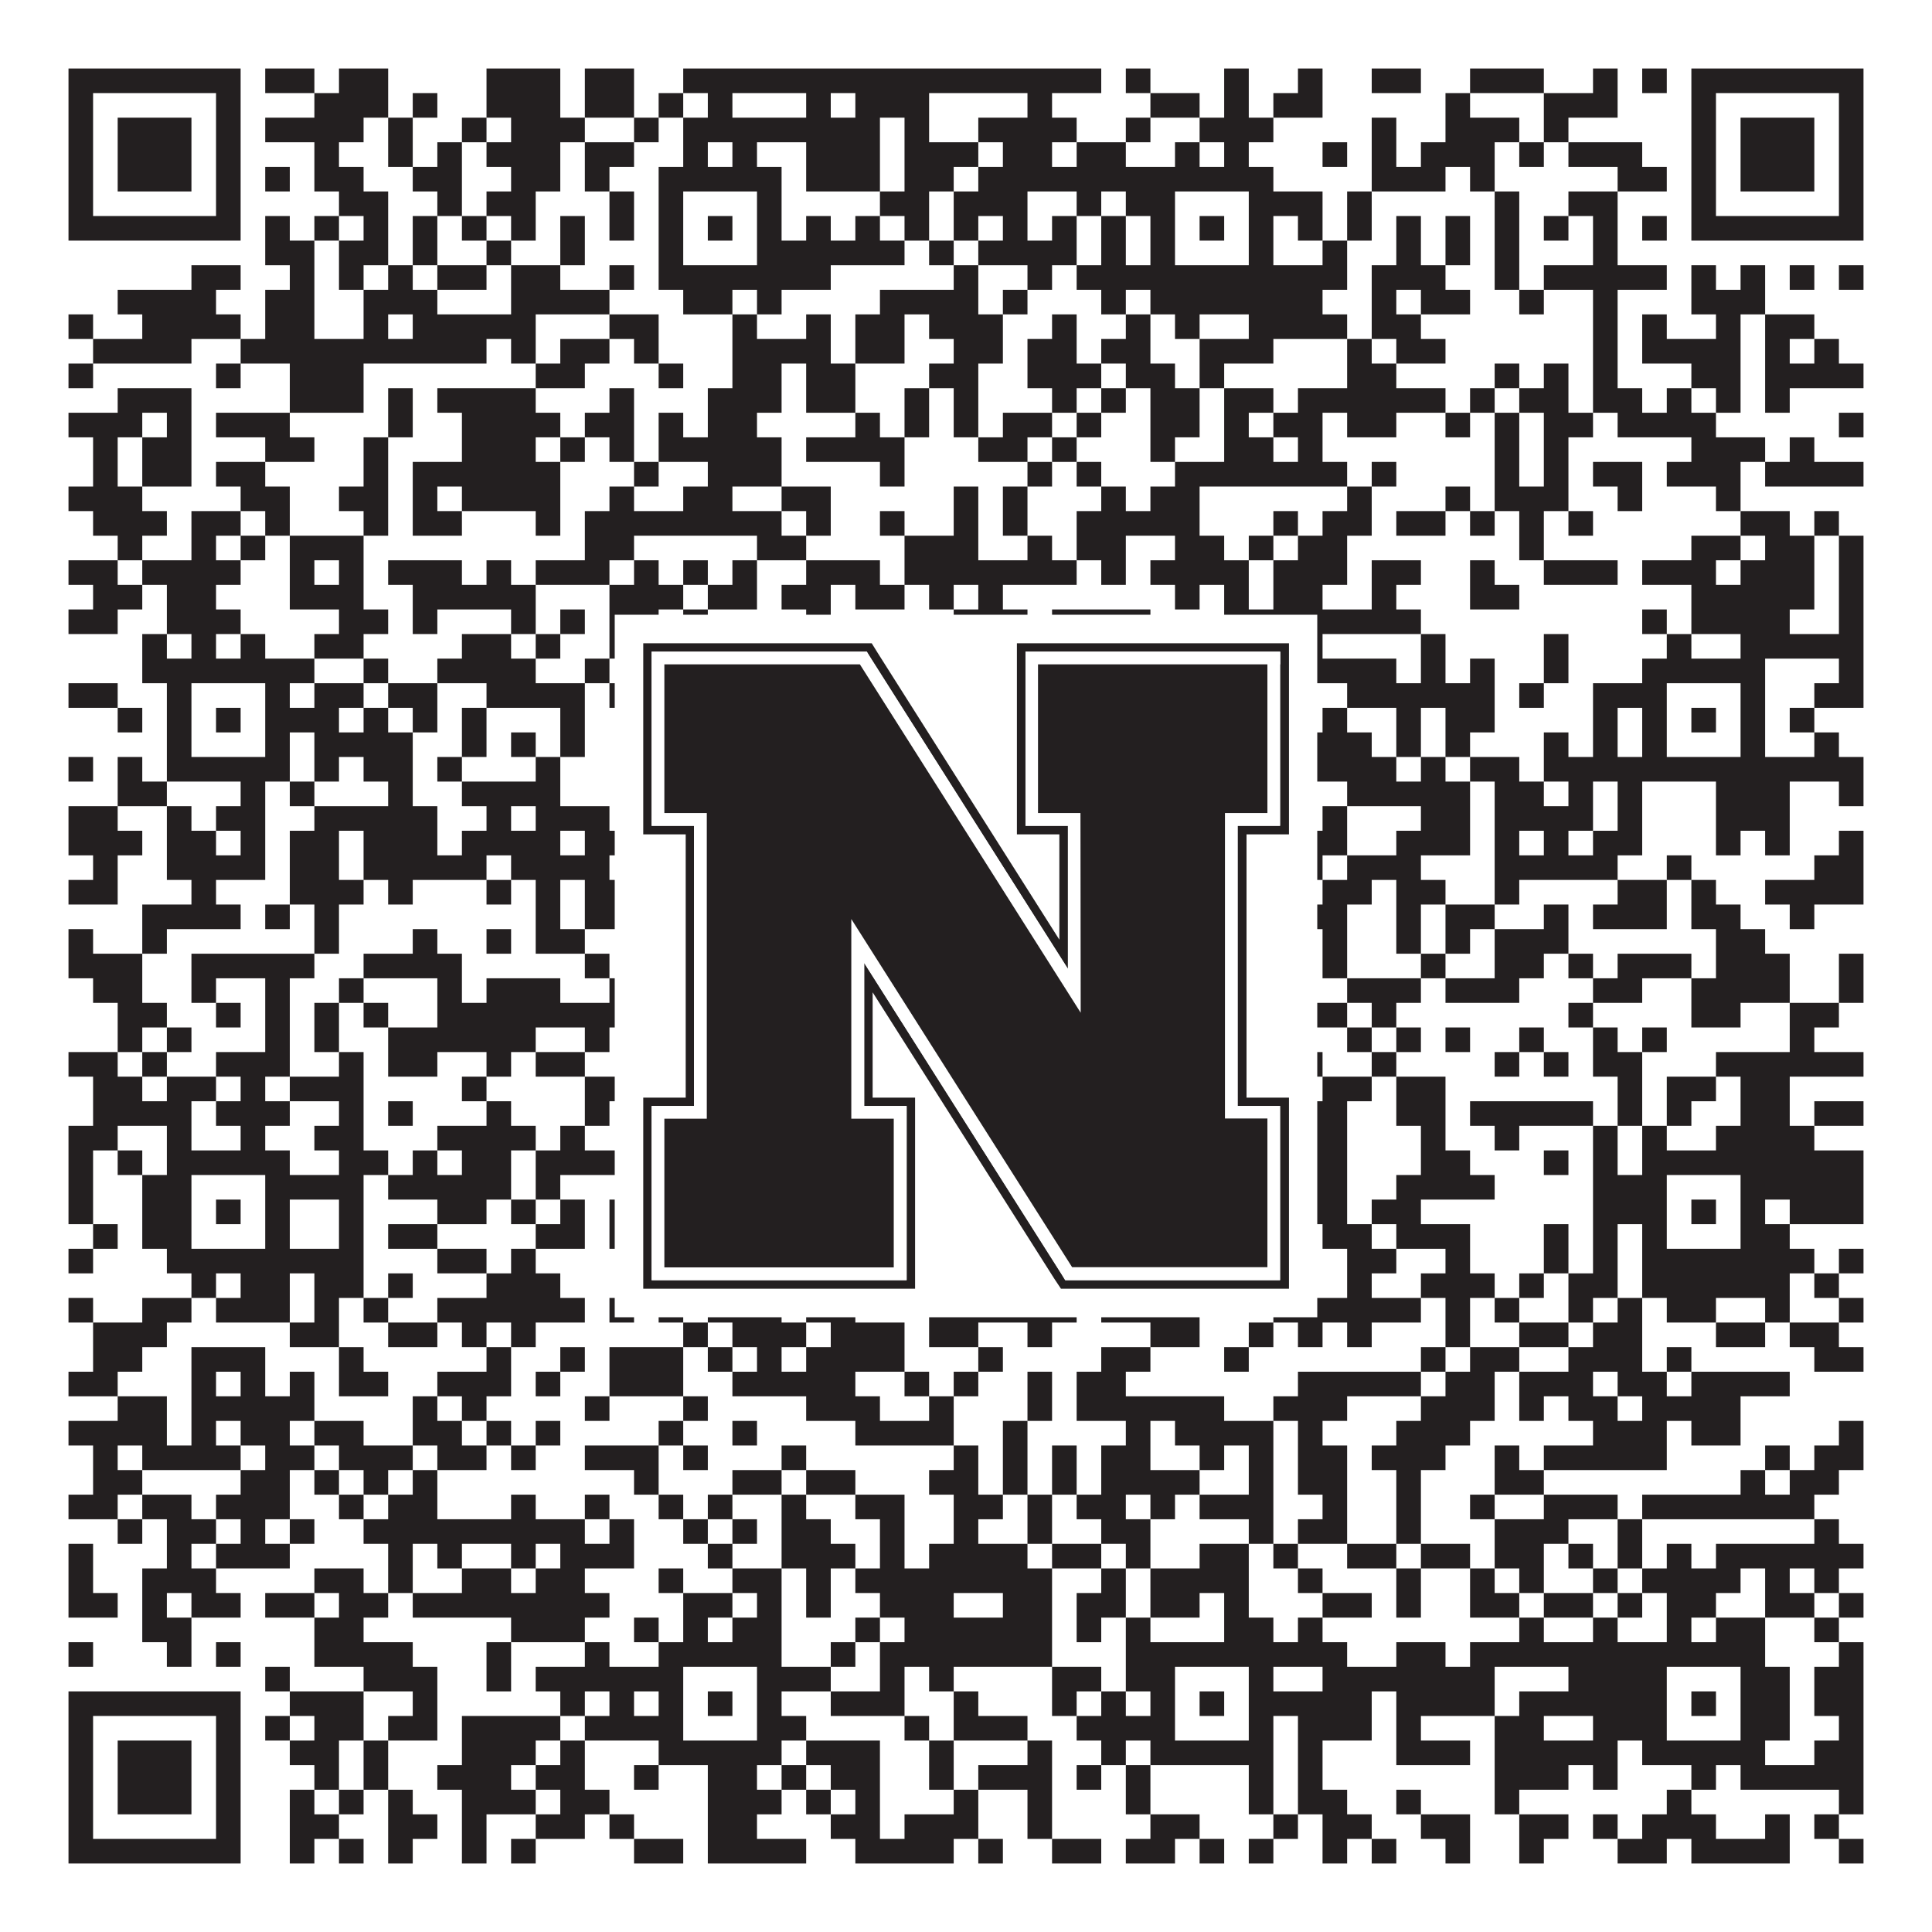
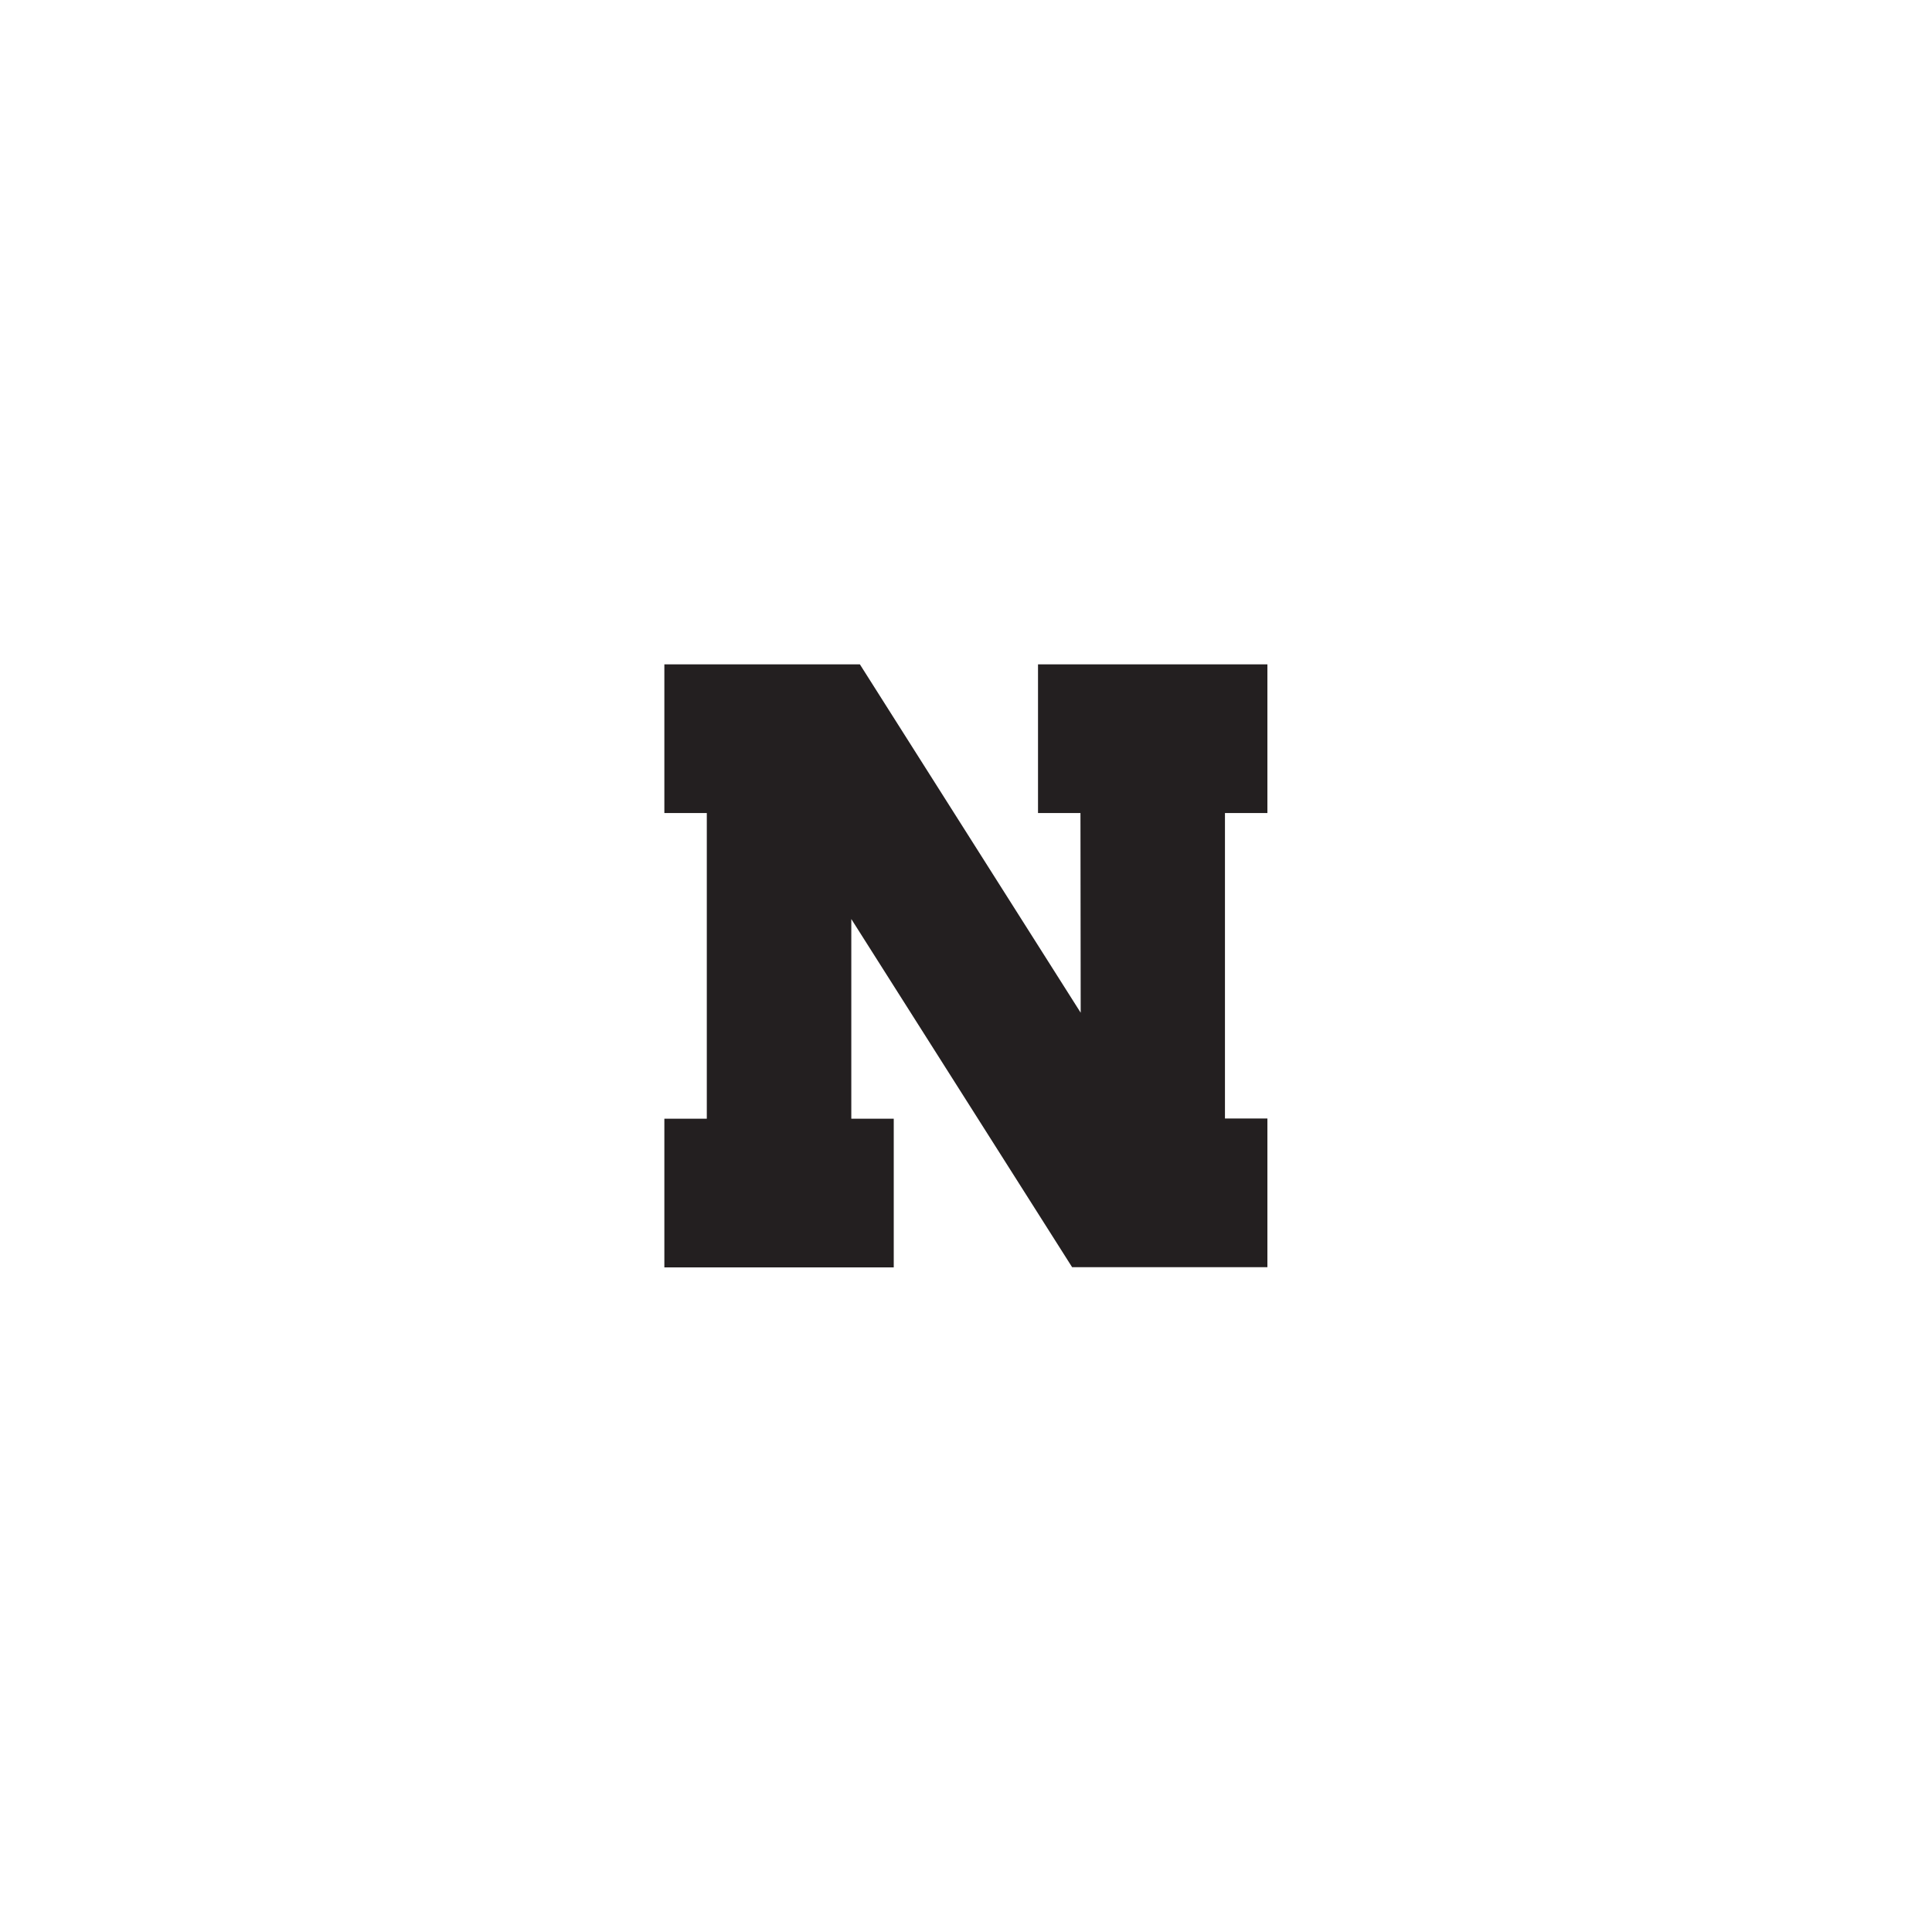
<svg xmlns="http://www.w3.org/2000/svg" version="1.1" width="1100px" height="1100px" viewBox="0 0 1100 1100">
-   <rect x="0" y="0" width="1100" height="1100" fill="#ffffff" fill-opacity="1" />
-   <path fill="#231f20" fill-opacity="1" d="M39,39L137,39L137,53L39,53ZM151,39L179,39L179,53L151,53ZM193,39L221,39L221,53L193,53ZM277,39L319,39L319,53L277,53ZM333,39L361,39L361,53L333,53ZM389,39L627,39L627,53L389,53ZM641,39L655,39L655,53L641,53ZM697,39L711,39L711,53L697,53ZM739,39L753,39L753,53L739,53ZM781,39L809,39L809,53L781,53ZM837,39L879,39L879,53L837,53ZM907,39L921,39L921,53L907,53ZM935,39L949,39L949,53L935,53ZM963,39L1061,39L1061,53L963,53ZM39,53L53,53L53,67L39,67ZM123,53L137,53L137,67L123,67ZM179,53L221,53L221,67L179,67ZM235,53L249,53L249,67L235,67ZM277,53L319,53L319,67L277,67ZM333,53L361,53L361,67L333,67ZM375,53L389,53L389,67L375,67ZM403,53L417,53L417,67L403,67ZM459,53L473,53L473,67L459,67ZM487,53L529,53L529,67L487,67ZM585,53L599,53L599,67L585,67ZM655,53L683,53L683,67L655,67ZM697,53L711,53L711,67L697,67ZM725,53L753,53L753,67L725,67ZM823,53L837,53L837,67L823,67ZM879,53L921,53L921,67L879,67ZM963,53L977,53L977,67L963,67ZM1047,53L1061,53L1061,67L1047,67ZM39,67L53,67L53,81L39,81ZM67,67L109,67L109,81L67,81ZM123,67L137,67L137,81L123,81ZM151,67L207,67L207,81L151,81ZM221,67L235,67L235,81L221,81ZM263,67L277,67L277,81L263,81ZM291,67L333,67L333,81L291,81ZM361,67L375,67L375,81L361,81ZM389,67L501,67L501,81L389,81ZM515,67L529,67L529,81L515,81ZM557,67L613,67L613,81L557,81ZM641,67L655,67L655,81L641,81ZM683,67L725,67L725,81L683,81ZM781,67L795,67L795,81L781,81ZM823,67L865,67L865,81L823,81ZM879,67L893,67L893,81L879,81ZM963,67L977,67L977,81L963,81ZM991,67L1033,67L1033,81L991,81ZM1047,67L1061,67L1061,81L1047,81ZM39,81L53,81L53,95L39,95ZM67,81L109,81L109,95L67,95ZM123,81L137,81L137,95L123,95ZM179,81L193,81L193,95L179,95ZM221,81L235,81L235,95L221,95ZM249,81L263,81L263,95L249,95ZM277,81L319,81L319,95L277,95ZM333,81L361,81L361,95L333,95ZM389,81L403,81L403,95L389,95ZM417,81L431,81L431,95L417,95ZM459,81L501,81L501,95L459,95ZM515,81L557,81L557,95L515,95ZM571,81L599,81L599,95L571,95ZM613,81L641,81L641,95L613,95ZM669,81L683,81L683,95L669,95ZM697,81L711,81L711,95L697,95ZM753,81L767,81L767,95L753,95ZM781,81L795,81L795,95L781,95ZM809,81L851,81L851,95L809,95ZM865,81L879,81L879,95L865,95ZM893,81L935,81L935,95L893,95ZM963,81L977,81L977,95L963,95ZM991,81L1033,81L1033,95L991,95ZM1047,81L1061,81L1061,95L1047,95ZM39,95L53,95L53,109L39,109ZM67,95L109,95L109,109L67,109ZM123,95L137,95L137,109L123,109ZM151,95L165,95L165,109L151,109ZM179,95L207,95L207,109L179,109ZM235,95L263,95L263,109L235,109ZM291,95L319,95L319,109L291,109ZM333,95L347,95L347,109L333,109ZM375,95L445,95L445,109L375,109ZM459,95L501,95L501,109L459,109ZM515,95L543,95L543,109L515,109ZM557,95L725,95L725,109L557,109ZM781,95L823,95L823,109L781,109ZM837,95L851,95L851,109L837,109ZM921,95L949,95L949,109L921,109ZM963,95L977,95L977,109L963,109ZM991,95L1033,95L1033,109L991,109ZM1047,95L1061,95L1061,109L1047,109ZM39,109L53,109L53,123L39,123ZM123,109L137,109L137,123L123,123ZM193,109L221,109L221,123L193,123ZM249,109L263,109L263,123L249,123ZM277,109L305,109L305,123L277,123ZM347,109L361,109L361,123L347,123ZM375,109L389,109L389,123L375,123ZM431,109L445,109L445,123L431,123ZM501,109L529,109L529,123L501,123ZM543,109L585,109L585,123L543,123ZM613,109L627,109L627,123L613,123ZM641,109L669,109L669,123L641,123ZM711,109L753,109L753,123L711,123ZM767,109L781,109L781,123L767,123ZM851,109L865,109L865,123L851,123ZM893,109L921,109L921,123L893,123ZM963,109L977,109L977,123L963,123ZM1047,109L1061,109L1061,123L1047,123ZM39,123L137,123L137,137L39,137ZM151,123L165,123L165,137L151,137ZM179,123L193,123L193,137L179,137ZM207,123L221,123L221,137L207,137ZM235,123L249,123L249,137L235,137ZM263,123L277,123L277,137L263,137ZM291,123L305,123L305,137L291,137ZM319,123L333,123L333,137L319,137ZM347,123L361,123L361,137L347,137ZM375,123L389,123L389,137L375,137ZM403,123L417,123L417,137L403,137ZM431,123L445,123L445,137L431,137ZM459,123L473,123L473,137L459,137ZM487,123L501,123L501,137L487,137ZM515,123L529,123L529,137L515,137ZM543,123L557,123L557,137L543,137ZM571,123L585,123L585,137L571,137ZM599,123L613,123L613,137L599,137ZM627,123L641,123L641,137L627,137ZM655,123L669,123L669,137L655,137ZM683,123L697,123L697,137L683,137ZM711,123L725,123L725,137L711,137ZM739,123L753,123L753,137L739,137ZM767,123L781,123L781,137L767,137ZM795,123L809,123L809,137L795,137ZM823,123L837,123L837,137L823,137ZM851,123L865,123L865,137L851,137ZM879,123L893,123L893,137L879,137ZM907,123L921,123L921,137L907,137ZM935,123L949,123L949,137L935,137ZM963,123L1061,123L1061,137L963,137ZM151,137L179,137L179,151L151,151ZM193,137L221,137L221,151L193,151ZM235,137L249,137L249,151L235,151ZM277,137L291,137L291,151L277,151ZM319,137L333,137L333,151L319,151ZM375,137L389,137L389,151L375,151ZM431,137L515,137L515,151L431,151ZM529,137L543,137L543,151L529,151ZM557,137L613,137L613,151L557,151ZM627,137L641,137L641,151L627,151ZM655,137L669,137L669,151L655,151ZM711,137L725,137L725,151L711,151ZM753,137L767,137L767,151L753,151ZM795,137L809,137L809,151L795,151ZM823,137L837,137L837,151L823,151ZM851,137L865,137L865,151L851,151ZM907,137L921,137L921,151L907,151ZM109,151L137,151L137,165L109,165ZM165,151L179,151L179,165L165,165ZM193,151L207,151L207,165L193,165ZM221,151L235,151L235,165L221,165ZM249,151L277,151L277,165L249,165ZM291,151L319,151L319,165L291,165ZM347,151L361,151L361,165L347,165ZM375,151L473,151L473,165L375,165ZM543,151L557,151L557,165L543,165ZM585,151L599,151L599,165L585,165ZM613,151L767,151L767,165L613,165ZM781,151L823,151L823,165L781,165ZM851,151L865,151L865,165L851,165ZM879,151L949,151L949,165L879,165ZM963,151L977,151L977,165L963,165ZM991,151L1005,151L1005,165L991,165ZM1019,151L1033,151L1033,165L1019,165ZM1047,151L1061,151L1061,165L1047,165ZM67,165L123,165L123,179L67,179ZM151,165L179,165L179,179L151,179ZM207,165L249,165L249,179L207,179ZM291,165L347,165L347,179L291,179ZM389,165L417,165L417,179L389,179ZM431,165L445,165L445,179L431,179ZM501,165L557,165L557,179L501,179ZM571,165L585,165L585,179L571,179ZM627,165L641,165L641,179L627,179ZM655,165L753,165L753,179L655,179ZM781,165L795,165L795,179L781,179ZM809,165L837,165L837,179L809,179ZM865,165L879,165L879,179L865,179ZM907,165L921,165L921,179L907,179ZM963,165L1005,165L1005,179L963,179ZM39,179L53,179L53,193L39,193ZM81,179L137,179L137,193L81,193ZM151,179L179,179L179,193L151,193ZM207,179L221,179L221,193L207,193ZM235,179L305,179L305,193L235,193ZM347,179L375,179L375,193L347,193ZM417,179L431,179L431,193L417,193ZM459,179L473,179L473,193L459,193ZM487,179L515,179L515,193L487,193ZM529,179L571,179L571,193L529,193ZM599,179L613,179L613,193L599,193ZM641,179L655,179L655,193L641,193ZM669,179L683,179L683,193L669,193ZM711,179L767,179L767,193L711,193ZM781,179L809,179L809,193L781,193ZM907,179L921,179L921,193L907,193ZM935,179L949,179L949,193L935,193ZM977,179L991,179L991,193L977,193ZM1005,179L1033,179L1033,193L1005,193ZM53,193L109,193L109,207L53,207ZM137,193L277,193L277,207L137,207ZM291,193L305,193L305,207L291,207ZM319,193L347,193L347,207L319,207ZM361,193L375,193L375,207L361,207ZM417,193L473,193L473,207L417,207ZM487,193L515,193L515,207L487,207ZM543,193L571,193L571,207L543,207ZM585,193L613,193L613,207L585,207ZM627,193L655,193L655,207L627,207ZM683,193L725,193L725,207L683,207ZM767,193L781,193L781,207L767,207ZM795,193L823,193L823,207L795,207ZM907,193L921,193L921,207L907,207ZM935,193L991,193L991,207L935,207ZM1005,193L1019,193L1019,207L1005,207ZM1033,193L1047,193L1047,207L1033,207ZM39,207L53,207L53,221L39,221ZM123,207L137,207L137,221L123,221ZM165,207L207,207L207,221L165,221ZM305,207L333,207L333,221L305,221ZM375,207L389,207L389,221L375,221ZM417,207L445,207L445,221L417,221ZM459,207L487,207L487,221L459,221ZM529,207L557,207L557,221L529,221ZM585,207L627,207L627,221L585,221ZM641,207L669,207L669,221L641,221ZM683,207L697,207L697,221L683,221ZM767,207L795,207L795,221L767,221ZM851,207L865,207L865,221L851,221ZM879,207L893,207L893,221L879,221ZM907,207L921,207L921,221L907,221ZM963,207L991,207L991,221L963,221ZM1005,207L1061,207L1061,221L1005,221ZM67,221L109,221L109,235L67,235ZM165,221L207,221L207,235L165,235ZM221,221L235,221L235,235L221,235ZM249,221L305,221L305,235L249,235ZM347,221L361,221L361,235L347,235ZM403,221L445,221L445,235L403,235ZM459,221L487,221L487,235L459,235ZM515,221L529,221L529,235L515,235ZM543,221L557,221L557,235L543,235ZM599,221L613,221L613,235L599,235ZM627,221L641,221L641,235L627,235ZM655,221L683,221L683,235L655,235ZM697,221L725,221L725,235L697,235ZM739,221L823,221L823,235L739,235ZM837,221L851,221L851,235L837,235ZM865,221L893,221L893,235L865,235ZM907,221L935,221L935,235L907,235ZM949,221L963,221L963,235L949,235ZM977,221L991,221L991,235L977,235ZM1005,221L1019,221L1019,235L1005,235ZM39,235L81,235L81,249L39,249ZM95,235L109,235L109,249L95,249ZM123,235L165,235L165,249L123,249ZM221,235L235,235L235,249L221,249ZM263,235L319,235L319,249L263,249ZM333,235L361,235L361,249L333,249ZM375,235L389,235L389,249L375,249ZM403,235L431,235L431,249L403,249ZM487,235L501,235L501,249L487,249ZM515,235L529,235L529,249L515,249ZM543,235L557,235L557,249L543,249ZM571,235L599,235L599,249L571,249ZM613,235L627,235L627,249L613,249ZM655,235L683,235L683,249L655,249ZM697,235L711,235L711,249L697,249ZM725,235L753,235L753,249L725,249ZM767,235L795,235L795,249L767,249ZM823,235L837,235L837,249L823,249ZM851,235L865,235L865,249L851,249ZM879,235L907,235L907,249L879,249ZM921,235L977,235L977,249L921,249ZM1047,235L1061,235L1061,249L1047,249ZM53,249L67,249L67,263L53,263ZM81,249L109,249L109,263L81,263ZM151,249L179,249L179,263L151,263ZM207,249L221,249L221,263L207,263ZM263,249L305,249L305,263L263,263ZM319,249L333,249L333,263L319,263ZM347,249L361,249L361,263L347,263ZM375,249L445,249L445,263L375,263ZM459,249L515,249L515,263L459,263ZM557,249L585,249L585,263L557,263ZM599,249L613,249L613,263L599,263ZM655,249L669,249L669,263L655,263ZM697,249L725,249L725,263L697,263ZM739,249L753,249L753,263L739,263ZM851,249L865,249L865,263L851,263ZM879,249L893,249L893,263L879,263ZM963,249L1005,249L1005,263L963,263ZM1019,249L1033,249L1033,263L1019,263ZM53,263L67,263L67,277L53,277ZM81,263L109,263L109,277L81,277ZM123,263L151,263L151,277L123,277ZM207,263L221,263L221,277L207,277ZM235,263L319,263L319,277L235,277ZM361,263L375,263L375,277L361,277ZM403,263L445,263L445,277L403,277ZM501,263L515,263L515,277L501,277ZM585,263L599,263L599,277L585,277ZM613,263L627,263L627,277L613,277ZM669,263L767,263L767,277L669,277ZM781,263L795,263L795,277L781,277ZM851,263L865,263L865,277L851,277ZM879,263L893,263L893,277L879,277ZM907,263L935,263L935,277L907,277ZM949,263L991,263L991,277L949,277ZM1005,263L1061,263L1061,277L1005,277ZM39,277L81,277L81,291L39,291ZM137,277L165,277L165,291L137,291ZM193,277L221,277L221,291L193,291ZM235,277L249,277L249,291L235,291ZM263,277L319,277L319,291L263,291ZM347,277L361,277L361,291L347,291ZM389,277L417,277L417,291L389,291ZM445,277L473,277L473,291L445,291ZM543,277L557,277L557,291L543,291ZM571,277L585,277L585,291L571,291ZM627,277L641,277L641,291L627,291ZM655,277L683,277L683,291L655,291ZM767,277L781,277L781,291L767,291ZM823,277L837,277L837,291L823,291ZM851,277L893,277L893,291L851,291ZM921,277L935,277L935,291L921,291ZM977,277L991,277L991,291L977,291ZM53,291L95,291L95,305L53,305ZM109,291L137,291L137,305L109,305ZM151,291L165,291L165,305L151,305ZM207,291L221,291L221,305L207,305ZM235,291L263,291L263,305L235,305ZM305,291L319,291L319,305L305,305ZM333,291L445,291L445,305L333,305ZM459,291L473,291L473,305L459,305ZM501,291L515,291L515,305L501,305ZM543,291L557,291L557,305L543,305ZM571,291L585,291L585,305L571,305ZM613,291L683,291L683,305L613,305ZM725,291L739,291L739,305L725,305ZM753,291L781,291L781,305L753,305ZM795,291L823,291L823,305L795,305ZM837,291L851,291L851,305L837,305ZM865,291L879,291L879,305L865,305ZM893,291L907,291L907,305L893,305ZM991,291L1019,291L1019,305L991,305ZM1033,291L1047,291L1047,305L1033,305ZM67,305L81,305L81,319L67,319ZM109,305L123,305L123,319L109,319ZM137,305L151,305L151,319L137,319ZM165,305L207,305L207,319L165,319ZM333,305L361,305L361,319L333,319ZM431,305L459,305L459,319L431,319ZM515,305L557,305L557,319L515,319ZM585,305L599,305L599,319L585,319ZM613,305L641,305L641,319L613,319ZM669,305L697,305L697,319L669,319ZM711,305L725,305L725,319L711,319ZM739,305L767,305L767,319L739,319ZM865,305L879,305L879,319L865,319ZM963,305L991,305L991,319L963,319ZM1005,305L1033,305L1033,319L1005,319ZM1047,305L1061,305L1061,319L1047,319ZM39,319L67,319L67,333L39,333ZM81,319L137,319L137,333L81,333ZM165,319L179,319L179,333L165,333ZM193,319L207,319L207,333L193,333ZM221,319L263,319L263,333L221,333ZM277,319L291,319L291,333L277,333ZM305,319L347,319L347,333L305,333ZM361,319L375,319L375,333L361,333ZM389,319L403,319L403,333L389,333ZM417,319L431,319L431,333L417,333ZM459,319L501,319L501,333L459,333ZM515,319L613,319L613,333L515,333ZM627,319L641,319L641,333L627,333ZM655,319L711,319L711,333L655,333ZM725,319L767,319L767,333L725,333ZM781,319L809,319L809,333L781,333ZM837,319L851,319L851,333L837,333ZM879,319L921,319L921,333L879,333ZM935,319L977,319L977,333L935,333ZM991,319L1033,319L1033,333L991,333ZM1047,319L1061,319L1061,333L1047,333ZM53,333L81,333L81,347L53,347ZM95,333L123,333L123,347L95,347ZM165,333L207,333L207,347L165,347ZM235,333L305,333L305,347L235,347ZM347,333L389,333L389,347L347,347ZM403,333L431,333L431,347L403,347ZM445,333L473,333L473,347L445,347ZM487,333L515,333L515,347L487,347ZM529,333L543,333L543,347L529,347ZM557,333L571,333L571,347L557,347ZM669,333L683,333L683,347L669,347ZM697,333L711,333L711,347L697,347ZM725,333L753,333L753,347L725,347ZM781,333L795,333L795,347L781,347ZM837,333L865,333L865,347L837,347ZM963,333L1033,333L1033,347L963,347ZM1047,333L1061,333L1061,347L1047,347ZM39,347L67,347L67,361L39,361ZM95,347L137,347L137,361L95,361ZM193,347L221,347L221,361L193,361ZM235,347L249,347L249,361L235,361ZM291,347L305,347L305,361L291,361ZM319,347L333,347L333,361L319,361ZM347,347L375,347L375,361L347,361ZM389,347L403,347L403,361L389,361ZM459,347L473,347L473,361L459,361ZM543,347L585,347L585,361L543,361ZM599,347L655,347L655,361L599,361ZM697,347L809,347L809,361L697,361ZM935,347L949,347L949,361L935,361ZM963,347L1019,347L1019,361L963,361ZM1047,347L1061,347L1061,361L1047,361ZM81,361L95,361L95,375L81,375ZM109,361L123,361L123,375L109,375ZM137,361L151,361L151,375L137,375ZM179,361L207,361L207,375L179,375ZM263,361L291,361L291,375L263,375ZM305,361L319,361L319,375L305,375ZM347,361L361,361L361,375L347,375ZM403,361L417,361L417,375L403,375ZM431,361L459,361L459,375L431,375ZM473,361L501,361L501,375L473,375ZM641,361L655,361L655,375L641,375ZM697,361L711,361L711,375L697,375ZM739,361L753,361L753,375L739,375ZM809,361L823,361L823,375L809,375ZM879,361L893,361L893,375L879,375ZM949,361L963,361L963,375L949,375ZM991,361L1061,361L1061,375L991,375ZM81,375L179,375L179,389L81,389ZM207,375L221,375L221,389L207,389ZM249,375L305,375L305,389L249,389ZM333,375L347,375L347,389L333,389ZM361,375L529,375L529,389L361,389ZM557,375L585,375L585,389L557,389ZM627,375L641,375L641,389L627,389ZM655,375L795,375L795,389L655,389ZM809,375L823,375L823,389L809,389ZM837,375L851,375L851,389L837,389ZM879,375L893,375L893,389L879,389ZM935,375L1005,375L1005,389L935,389ZM1047,375L1061,375L1061,389L1047,389ZM39,389L67,389L67,403L39,403ZM95,389L109,389L109,403L95,403ZM151,389L165,389L165,403L151,403ZM179,389L207,389L207,403L179,403ZM221,389L249,389L249,403L221,403ZM277,389L333,389L333,403L277,403ZM347,389L361,389L361,403L347,403ZM375,389L389,389L389,403L375,403ZM431,389L501,389L501,403L431,403ZM543,389L557,389L557,403L543,403ZM571,389L585,389L585,403L571,403ZM599,389L627,389L627,403L599,403ZM655,389L669,389L669,403L655,403ZM711,389L739,389L739,403L711,403ZM767,389L851,389L851,403L767,403ZM865,389L879,389L879,403L865,403ZM907,389L949,389L949,403L907,403ZM991,389L1005,389L1005,403L991,403ZM1033,389L1061,389L1061,403L1033,403ZM67,403L81,403L81,417L67,417ZM95,403L109,403L109,417L95,417ZM123,403L137,403L137,417L123,417ZM151,403L193,403L193,417L151,417ZM207,403L221,403L221,417L207,417ZM235,403L249,403L249,417L235,417ZM263,403L277,403L277,417L263,417ZM319,403L333,403L333,417L319,417ZM361,403L389,403L389,417L361,417ZM403,403L417,403L417,417L403,417ZM431,403L445,403L445,417L431,417ZM487,403L501,403L501,417L487,417ZM515,403L529,403L529,417L515,417ZM585,403L669,403L669,417L585,417ZM683,403L697,403L697,417L683,417ZM711,403L739,403L739,417L711,417ZM753,403L767,403L767,417L753,417ZM795,403L809,403L809,417L795,417ZM823,403L851,403L851,417L823,417ZM907,403L921,403L921,417L907,417ZM935,403L949,403L949,417L935,417ZM963,403L977,403L977,417L963,417ZM991,403L1005,403L1005,417L991,417ZM1019,403L1033,403L1033,417L1019,417ZM95,417L109,417L109,431L95,431ZM151,417L165,417L165,431L151,431ZM179,417L235,417L235,431L179,431ZM263,417L277,417L277,431L263,431ZM291,417L305,417L305,431L291,431ZM319,417L333,417L333,431L319,431ZM361,417L389,417L389,431L361,431ZM431,417L459,417L459,431L431,431ZM529,417L557,417L557,431L529,431ZM655,417L669,417L669,431L655,431ZM711,417L725,417L725,431L711,431ZM739,417L781,417L781,431L739,431ZM795,417L809,417L809,431L795,431ZM823,417L837,417L837,431L823,431ZM879,417L893,417L893,431L879,431ZM907,417L921,417L921,431L907,431ZM935,417L949,417L949,431L935,431ZM991,417L1005,417L1005,431L991,431ZM1033,417L1047,417L1047,431L1033,431ZM39,431L53,431L53,445L39,445ZM67,431L81,431L81,445L67,445ZM95,431L165,431L165,445L95,445ZM179,431L193,431L193,445L179,445ZM207,431L235,431L235,445L207,445ZM249,431L263,431L263,445L249,445ZM305,431L319,431L319,445L305,445ZM361,431L473,431L473,445L361,445ZM515,431L529,431L529,445L515,445ZM557,431L725,431L725,445L557,445ZM739,431L795,431L795,445L739,445ZM809,431L823,431L823,445L809,445ZM837,431L865,431L865,445L837,445ZM879,431L1061,431L1061,445L879,445ZM67,445L95,445L95,459L67,459ZM137,445L151,445L151,459L137,459ZM165,445L179,445L179,459L165,459ZM221,445L235,445L235,459L221,459ZM263,445L319,445L319,459L263,459ZM361,445L403,445L403,459L361,459ZM417,445L431,445L431,459L417,459ZM445,445L487,445L487,459L445,459ZM515,445L557,445L557,459L515,459ZM571,445L599,445L599,459L571,459ZM613,445L627,445L627,459L613,459ZM641,445L655,445L655,459L641,459ZM697,445L725,445L725,459L697,459ZM767,445L837,445L837,459L767,459ZM851,445L879,445L879,459L851,459ZM893,445L907,445L907,459L893,459ZM921,445L935,445L935,459L921,459ZM977,445L1019,445L1019,459L977,459ZM1047,445L1061,445L1061,459L1047,459ZM39,459L67,459L67,473L39,473ZM95,459L109,459L109,473L95,473ZM123,459L151,459L151,473L123,473ZM179,459L249,459L249,473L179,473ZM277,459L291,459L291,473L277,473ZM305,459L347,459L347,473L305,473ZM375,459L417,459L417,473L375,473ZM431,459L445,459L445,473L431,473ZM473,459L501,459L501,473L473,473ZM557,459L571,459L571,473L557,473ZM585,459L599,459L599,473L585,473ZM641,459L655,459L655,473L641,473ZM669,459L683,459L683,473L669,473ZM711,459L739,459L739,473L711,473ZM753,459L767,459L767,473L753,473ZM809,459L837,459L837,473L809,473ZM851,459L907,459L907,473L851,473ZM921,459L935,459L935,473L921,473ZM977,459L1019,459L1019,473L977,473ZM39,473L81,473L81,487L39,487ZM95,473L123,473L123,487L95,487ZM137,473L151,473L151,487L137,487ZM165,473L193,473L193,487L165,487ZM207,473L249,473L249,487L207,487ZM263,473L319,473L319,487L263,487ZM333,473L417,473L417,487L333,487ZM431,473L445,473L445,487L431,487ZM459,473L529,473L529,487L459,487ZM599,473L613,473L613,487L599,487ZM655,473L669,473L669,487L655,487ZM697,473L725,473L725,487L697,487ZM739,473L767,473L767,487L739,487ZM795,473L837,473L837,487L795,487ZM851,473L865,473L865,487L851,487ZM879,473L893,473L893,487L879,487ZM907,473L935,473L935,487L907,487ZM977,473L991,473L991,487L977,487ZM1005,473L1019,473L1019,487L1005,487ZM1047,473L1061,473L1061,487L1047,487ZM53,487L67,487L67,501L53,501ZM95,487L151,487L151,501L95,501ZM165,487L193,487L193,501L165,501ZM207,487L277,487L277,501L207,501ZM291,487L347,487L347,501L291,501ZM389,487L403,487L403,501L389,501ZM445,487L459,487L459,501L445,501ZM487,487L515,487L515,501L487,501ZM543,487L571,487L571,501L543,501ZM613,487L627,487L627,501L613,501ZM641,487L655,487L655,501L641,501ZM683,487L697,487L697,501L683,501ZM711,487L753,487L753,501L711,501ZM767,487L809,487L809,501L767,501ZM851,487L921,487L921,501L851,501ZM949,487L963,487L963,501L949,501ZM1033,487L1061,487L1061,501L1033,501ZM39,501L67,501L67,515L39,515ZM109,501L123,501L123,515L109,515ZM165,501L207,501L207,515L165,515ZM221,501L235,501L235,515L221,515ZM277,501L291,501L291,515L277,515ZM305,501L319,501L319,515L305,515ZM333,501L375,501L375,515L333,515ZM403,501L459,501L459,515L403,515ZM515,501L529,501L529,515L515,515ZM557,501L585,501L585,515L557,515ZM641,501L655,501L655,515L641,515ZM669,501L683,501L683,515L669,515ZM697,501L725,501L725,515L697,515ZM753,501L781,501L781,515L753,515ZM795,501L823,501L823,515L795,515ZM851,501L865,501L865,515L851,515ZM921,501L949,501L949,515L921,515ZM963,501L977,501L977,515L963,515ZM1005,501L1061,501L1061,515L1005,515ZM81,515L137,515L137,529L81,529ZM151,515L165,515L165,529L151,529ZM179,515L193,515L193,529L179,529ZM305,515L319,515L319,529L305,529ZM333,515L375,515L375,529L333,529ZM389,515L445,515L445,529L389,529ZM473,515L487,515L487,529L473,529ZM515,515L543,515L543,529L515,529ZM585,515L599,515L599,529L585,529ZM641,515L669,515L669,529L641,529ZM683,515L725,515L725,529L683,529ZM739,515L767,515L767,529L739,529ZM795,515L809,515L809,529L795,529ZM823,515L851,515L851,529L823,529ZM879,515L893,515L893,529L879,529ZM907,515L949,515L949,529L907,529ZM963,515L991,515L991,529L963,529ZM1019,515L1033,515L1033,529L1019,529ZM39,529L53,529L53,543L39,543ZM81,529L95,529L95,543L81,543ZM179,529L193,529L193,543L179,543ZM235,529L249,529L249,543L235,543ZM277,529L291,529L291,543L277,543ZM305,529L333,529L333,543L305,543ZM431,529L445,529L445,543L431,543ZM459,529L473,529L473,543L459,543ZM487,529L501,529L501,543L487,543ZM543,529L557,529L557,543L543,543ZM613,529L627,529L627,543L613,543ZM641,529L655,529L655,543L641,543ZM669,529L725,529L725,543L669,543ZM753,529L767,529L767,543L753,543ZM795,529L809,529L809,543L795,543ZM823,529L837,529L837,543L823,543ZM851,529L893,529L893,543L851,543ZM977,529L1005,529L1005,543L977,543ZM39,543L81,543L81,557L39,557ZM109,543L179,543L179,557L109,557ZM207,543L263,543L263,557L207,557ZM333,543L347,543L347,557L333,557ZM375,543L389,543L389,557L375,557ZM403,543L417,543L417,557L403,557ZM459,543L473,543L473,557L459,557ZM501,543L515,543L515,557L501,557ZM529,543L543,543L543,557L529,557ZM557,543L585,543L585,557L557,557ZM613,543L627,543L627,557L613,557ZM641,543L683,543L683,557L641,557ZM697,543L739,543L739,557L697,557ZM753,543L767,543L767,557L753,557ZM809,543L823,543L823,557L809,557ZM851,543L879,543L879,557L851,557ZM893,543L907,543L907,557L893,557ZM921,543L963,543L963,557L921,557ZM977,543L1019,543L1019,557L977,557ZM1047,543L1061,543L1061,557L1047,557ZM53,557L81,557L81,571L53,571ZM109,557L123,557L123,571L109,571ZM151,557L165,557L165,571L151,571ZM193,557L207,557L207,571L193,571ZM249,557L263,557L263,571L249,571ZM277,557L319,557L319,571L277,571ZM347,557L361,557L361,571L347,571ZM445,557L459,557L459,571L445,571ZM473,557L487,557L487,571L473,571ZM501,557L557,557L557,571L501,571ZM571,557L585,557L585,571L571,571ZM599,557L613,557L613,571L599,571ZM627,557L655,557L655,571L627,571ZM697,557L725,557L725,571L697,571ZM767,557L809,557L809,571L767,571ZM823,557L865,557L865,571L823,571ZM907,557L935,557L935,571L907,571ZM963,557L1019,557L1019,571L963,571ZM1047,557L1061,557L1061,571L1047,571ZM67,571L95,571L95,585L67,585ZM123,571L137,571L137,585L123,585ZM151,571L165,571L165,585L151,585ZM179,571L193,571L193,585L179,585ZM207,571L221,571L221,585L207,585ZM249,571L361,571L361,585L249,585ZM389,571L403,571L403,585L389,585ZM431,571L459,571L459,585L431,585ZM473,571L487,571L487,585L473,585ZM557,571L613,571L613,585L557,585ZM655,571L683,571L683,585L655,585ZM697,571L725,571L725,585L697,585ZM739,571L767,571L767,585L739,585ZM781,571L795,571L795,585L781,585ZM893,571L907,571L907,585L893,585ZM963,571L991,571L991,585L963,585ZM1019,571L1047,571L1047,585L1019,585ZM67,585L81,585L81,599L67,599ZM95,585L109,585L109,599L95,599ZM151,585L165,585L165,599L151,599ZM179,585L193,585L193,599L179,599ZM221,585L305,585L305,599L221,599ZM333,585L347,585L347,599L333,599ZM361,585L389,585L389,599L361,599ZM403,585L431,585L431,599L403,599ZM445,585L459,585L459,599L445,599ZM501,585L515,585L515,599L501,599ZM529,585L599,585L599,599L529,599ZM641,585L669,585L669,599L641,599ZM697,585L725,585L725,599L697,599ZM767,585L781,585L781,599L767,599ZM795,585L809,585L809,599L795,599ZM823,585L837,585L837,599L823,599ZM865,585L879,585L879,599L865,599ZM907,585L921,585L921,599L907,599ZM935,585L949,585L949,599L935,599ZM1019,585L1033,585L1033,599L1019,599ZM39,599L67,599L67,613L39,613ZM81,599L95,599L95,613L81,613ZM123,599L165,599L165,613L123,613ZM193,599L207,599L207,613L193,613ZM221,599L249,599L249,613L221,613ZM277,599L291,599L291,613L277,613ZM305,599L333,599L333,613L305,613ZM389,599L403,599L403,613L389,613ZM417,599L431,599L431,613L417,613ZM445,599L515,599L515,613L445,613ZM571,599L585,599L585,613L571,613ZM613,599L669,599L669,613L613,613ZM697,599L711,599L711,613L697,613ZM739,599L753,599L753,613L739,613ZM781,599L795,599L795,613L781,613ZM851,599L865,599L865,613L851,613ZM879,599L893,599L893,613L879,613ZM907,599L935,599L935,613L907,613ZM977,599L1061,599L1061,613L977,613ZM53,613L81,613L81,627L53,627ZM95,613L123,613L123,627L95,627ZM137,613L151,613L151,627L137,627ZM165,613L207,613L207,627L165,627ZM263,613L277,613L277,627L263,627ZM333,613L403,613L403,627L333,627ZM417,613L445,613L445,627L417,627ZM459,613L487,613L487,627L459,627ZM529,613L543,613L543,627L529,627ZM585,613L627,613L627,627L585,627ZM655,613L683,613L683,627L655,627ZM697,613L711,613L711,627L697,627ZM753,613L781,613L781,627L753,627ZM795,613L823,613L823,627L795,627ZM921,613L935,613L935,627L921,627ZM949,613L977,613L977,627L949,627ZM991,613L1019,613L1019,627L991,627ZM53,627L109,627L109,641L53,641ZM123,627L165,627L165,641L123,641ZM193,627L207,627L207,641L193,641ZM221,627L235,627L235,641L221,641ZM277,627L291,627L291,641L277,641ZM333,627L347,627L347,641L333,641ZM375,627L389,627L389,641L375,641ZM417,627L431,627L431,641L417,641ZM459,627L473,627L473,641L459,641ZM571,627L585,627L585,641L571,641ZM599,627L627,627L627,641L599,641ZM655,627L697,627L697,641L655,641ZM739,627L767,627L767,641L739,641ZM795,627L823,627L823,641L795,641ZM837,627L907,627L907,641L837,641ZM921,627L935,627L935,641L921,641ZM949,627L963,627L963,641L949,641ZM991,627L1019,627L1019,641L991,641ZM1033,627L1061,627L1061,641L1033,641ZM39,641L67,641L67,655L39,655ZM95,641L109,641L109,655L95,655ZM137,641L151,641L151,655L137,655ZM179,641L207,641L207,655L179,655ZM249,641L305,641L305,655L249,655ZM319,641L333,641L333,655L319,655ZM361,641L375,641L375,655L361,655ZM417,641L431,641L431,655L417,655ZM459,641L487,641L487,655L459,655ZM501,641L515,641L515,655L501,655ZM529,641L543,641L543,655L529,655ZM613,641L655,641L655,655L613,655ZM669,641L683,641L683,655L669,655ZM697,641L725,641L725,655L697,655ZM739,641L767,641L767,655L739,655ZM809,641L823,641L823,655L809,655ZM851,641L865,641L865,655L851,655ZM907,641L921,641L921,655L907,655ZM935,641L949,641L949,655L935,655ZM977,641L1033,641L1033,655L977,655ZM39,655L53,655L53,669L39,669ZM67,655L81,655L81,669L67,669ZM95,655L165,655L165,669L95,669ZM193,655L221,655L221,669L193,669ZM235,655L249,655L249,669L235,669ZM263,655L291,655L291,669L263,669ZM305,655L361,655L361,669L305,669ZM375,655L445,655L445,669L375,669ZM473,655L501,655L501,669L473,669ZM515,655L529,655L529,669L515,669ZM585,655L613,655L613,669L585,669ZM627,655L641,655L641,669L627,669ZM655,655L725,655L725,669L655,669ZM739,655L767,655L767,669L739,669ZM809,655L837,655L837,669L809,669ZM879,655L893,655L893,669L879,669ZM907,655L921,655L921,669L907,669ZM935,655L1061,655L1061,669L935,669ZM39,669L53,669L53,683L39,683ZM81,669L109,669L109,683L81,683ZM151,669L207,669L207,683L151,683ZM221,669L291,669L291,683L221,683ZM305,669L319,669L319,683L305,683ZM361,669L389,669L389,683L361,683ZM431,669L445,669L445,683L431,683ZM459,669L585,669L585,683L459,683ZM655,669L669,669L669,683L655,683ZM711,669L767,669L767,683L711,683ZM795,669L851,669L851,683L795,683ZM907,669L949,669L949,683L907,683ZM991,669L1061,669L1061,683L991,683ZM39,683L53,683L53,697L39,697ZM81,683L109,683L109,697L81,697ZM123,683L137,683L137,697L123,697ZM151,683L165,683L165,697L151,697ZM193,683L207,683L207,697L193,697ZM249,683L277,683L277,697L249,697ZM291,683L305,683L305,697L291,697ZM319,683L333,683L333,697L319,697ZM347,683L389,683L389,697L347,697ZM403,683L417,683L417,697L403,697ZM431,683L473,683L473,697L431,697ZM515,683L585,683L585,697L515,697ZM599,683L613,683L613,697L599,697ZM641,683L669,683L669,697L641,697ZM683,683L697,683L697,697L683,697ZM711,683L725,683L725,697L711,697ZM739,683L767,683L767,697L739,697ZM781,683L809,683L809,697L781,697ZM907,683L949,683L949,697L907,697ZM963,683L977,683L977,697L963,697ZM991,683L1005,683L1005,697L991,697ZM1019,683L1061,683L1061,697L1019,697ZM53,697L67,697L67,711L53,711ZM81,697L109,697L109,711L81,711ZM151,697L165,697L165,711L151,711ZM193,697L207,697L207,711L193,711ZM221,697L249,697L249,711L221,711ZM305,697L333,697L333,711L305,711ZM347,697L389,697L389,711L347,711ZM431,697L473,697L473,711L431,711ZM487,697L501,697L501,711L487,711ZM543,697L557,697L557,711L543,711ZM585,697L599,697L599,711L585,711ZM641,697L669,697L669,711L641,711ZM711,697L725,697L725,711L711,711ZM753,697L781,697L781,711L753,711ZM795,697L837,697L837,711L795,711ZM879,697L893,697L893,711L879,711ZM907,697L921,697L921,711L907,711ZM935,697L949,697L949,711L935,711ZM991,697L1019,697L1019,711L991,711ZM39,711L53,711L53,725L39,725ZM95,711L207,711L207,725L95,725ZM249,711L277,711L277,725L249,725ZM291,711L305,711L305,725L291,725ZM375,711L557,711L557,725L375,725ZM585,711L599,711L599,725L585,725ZM613,711L739,711L739,725L613,725ZM767,711L795,711L795,725L767,725ZM823,711L837,711L837,725L823,725ZM879,711L893,711L893,725L879,725ZM907,711L921,711L921,725L907,725ZM935,711L1033,711L1033,725L935,725ZM1047,711L1061,711L1061,725L1047,725ZM109,725L123,725L123,739L109,739ZM137,725L165,725L165,739L137,739ZM179,725L207,725L207,739L179,739ZM221,725L235,725L235,739L221,739ZM277,725L319,725L319,739L277,739ZM431,725L445,725L445,739L431,739ZM459,725L487,725L487,739L459,739ZM557,725L585,725L585,739L557,739ZM599,725L627,725L627,739L599,739ZM641,725L669,725L669,739L641,739ZM725,725L739,725L739,739L725,739ZM767,725L781,725L781,739L767,739ZM809,725L851,725L851,739L809,739ZM865,725L879,725L879,739L865,739ZM893,725L921,725L921,739L893,739ZM935,725L1019,725L1019,739L935,739ZM1033,725L1047,725L1047,739L1033,739ZM39,739L53,739L53,753L39,753ZM81,739L109,739L109,753L81,753ZM123,739L165,739L165,753L123,753ZM179,739L193,739L193,753L179,753ZM207,739L221,739L221,753L207,753ZM249,739L333,739L333,753L249,753ZM347,739L361,739L361,753L347,753ZM375,739L389,739L389,753L375,753ZM403,739L445,739L445,753L403,753ZM459,739L487,739L487,753L459,753ZM529,739L613,739L613,753L529,753ZM627,739L683,739L683,753L627,753ZM725,739L809,739L809,753L725,753ZM823,739L837,739L837,753L823,753ZM851,739L865,739L865,753L851,753ZM893,739L907,739L907,753L893,753ZM921,739L935,739L935,753L921,753ZM949,739L977,739L977,753L949,753ZM1005,739L1019,739L1019,753L1005,753ZM1047,739L1061,739L1061,753L1047,753ZM53,753L95,753L95,767L53,767ZM165,753L193,753L193,767L165,767ZM221,753L249,753L249,767L221,767ZM263,753L277,753L277,767L263,767ZM291,753L305,753L305,767L291,767ZM389,753L403,753L403,767L389,767ZM417,753L459,753L459,767L417,767ZM473,753L515,753L515,767L473,767ZM529,753L557,753L557,767L529,767ZM585,753L599,753L599,767L585,767ZM655,753L683,753L683,767L655,767ZM711,753L725,753L725,767L711,767ZM739,753L753,753L753,767L739,767ZM767,753L781,753L781,767L767,767ZM823,753L837,753L837,767L823,767ZM865,753L893,753L893,767L865,767ZM907,753L935,753L935,767L907,767ZM977,753L1005,753L1005,767L977,767ZM1019,753L1047,753L1047,767L1019,767ZM53,767L81,767L81,781L53,781ZM109,767L151,767L151,781L109,781ZM193,767L207,767L207,781L193,781ZM277,767L291,767L291,781L277,781ZM319,767L333,767L333,781L319,781ZM347,767L389,767L389,781L347,781ZM403,767L417,767L417,781L403,781ZM431,767L445,767L445,781L431,781ZM459,767L515,767L515,781L459,781ZM557,767L571,767L571,781L557,781ZM627,767L655,767L655,781L627,781ZM697,767L711,767L711,781L697,781ZM809,767L823,767L823,781L809,781ZM837,767L865,767L865,781L837,781ZM893,767L935,767L935,781L893,781ZM949,767L963,767L963,781L949,781ZM1033,767L1061,767L1061,781L1033,781ZM39,781L67,781L67,795L39,795ZM109,781L123,781L123,795L109,795ZM137,781L151,781L151,795L137,795ZM165,781L179,781L179,795L165,795ZM193,781L221,781L221,795L193,795ZM249,781L291,781L291,795L249,795ZM305,781L319,781L319,795L305,795ZM347,781L389,781L389,795L347,795ZM417,781L487,781L487,795L417,795ZM515,781L529,781L529,795L515,795ZM543,781L557,781L557,795L543,795ZM585,781L599,781L599,795L585,795ZM613,781L641,781L641,795L613,795ZM739,781L809,781L809,795L739,795ZM823,781L851,781L851,795L823,795ZM865,781L907,781L907,795L865,795ZM921,781L949,781L949,795L921,795ZM963,781L1019,781L1019,795L963,795ZM67,795L95,795L95,809L67,809ZM109,795L179,795L179,809L109,809ZM235,795L249,795L249,809L235,809ZM263,795L277,795L277,809L263,809ZM333,795L347,795L347,809L333,809ZM389,795L403,795L403,809L389,809ZM459,795L501,795L501,809L459,809ZM529,795L543,795L543,809L529,809ZM585,795L599,795L599,809L585,809ZM613,795L697,795L697,809L613,809ZM725,795L767,795L767,809L725,809ZM809,795L851,795L851,809L809,809ZM865,795L879,795L879,809L865,809ZM893,795L921,795L921,809L893,809ZM935,795L991,795L991,809L935,809ZM39,809L95,809L95,823L39,823ZM109,809L123,809L123,823L109,823ZM137,809L165,809L165,823L137,823ZM179,809L207,809L207,823L179,823ZM235,809L263,809L263,823L235,823ZM277,809L291,809L291,823L277,823ZM305,809L319,809L319,823L305,823ZM375,809L389,809L389,823L375,823ZM417,809L431,809L431,823L417,823ZM487,809L543,809L543,823L487,823ZM571,809L585,809L585,823L571,823ZM641,809L655,809L655,823L641,823ZM669,809L725,809L725,823L669,823ZM739,809L753,809L753,823L739,823ZM795,809L837,809L837,823L795,823ZM907,809L949,809L949,823L907,823ZM963,809L991,809L991,823L963,823ZM1047,809L1061,809L1061,823L1047,823ZM53,823L67,823L67,837L53,837ZM81,823L137,823L137,837L81,837ZM151,823L179,823L179,837L151,837ZM193,823L235,823L235,837L193,837ZM249,823L277,823L277,837L249,837ZM291,823L305,823L305,837L291,837ZM333,823L375,823L375,837L333,837ZM389,823L403,823L403,837L389,837ZM445,823L459,823L459,837L445,837ZM543,823L557,823L557,837L543,837ZM571,823L585,823L585,837L571,837ZM599,823L613,823L613,837L599,837ZM627,823L655,823L655,837L627,837ZM683,823L697,823L697,837L683,837ZM711,823L725,823L725,837L711,837ZM739,823L767,823L767,837L739,837ZM781,823L823,823L823,837L781,837ZM851,823L865,823L865,837L851,837ZM879,823L949,823L949,837L879,837ZM1005,823L1019,823L1019,837L1005,837ZM1033,823L1061,823L1061,837L1033,837ZM53,837L81,837L81,851L53,851ZM137,837L165,837L165,851L137,851ZM179,837L193,837L193,851L179,851ZM207,837L221,837L221,851L207,851ZM235,837L249,837L249,851L235,851ZM361,837L375,837L375,851L361,851ZM417,837L445,837L445,851L417,851ZM459,837L487,837L487,851L459,851ZM529,837L557,837L557,851L529,851ZM571,837L585,837L585,851L571,851ZM599,837L613,837L613,851L599,851ZM627,837L683,837L683,851L627,851ZM711,837L725,837L725,851L711,851ZM739,837L767,837L767,851L739,851ZM795,837L809,837L809,851L795,851ZM851,837L879,837L879,851L851,851ZM991,837L1005,837L1005,851L991,851ZM1019,837L1047,837L1047,851L1019,851ZM39,851L67,851L67,865L39,865ZM81,851L109,851L109,865L81,865ZM123,851L165,851L165,865L123,865ZM193,851L207,851L207,865L193,865ZM221,851L249,851L249,865L221,865ZM291,851L305,851L305,865L291,865ZM333,851L347,851L347,865L333,865ZM375,851L389,851L389,865L375,865ZM403,851L417,851L417,865L403,865ZM445,851L459,851L459,865L445,865ZM487,851L515,851L515,865L487,865ZM543,851L571,851L571,865L543,865ZM585,851L599,851L599,865L585,865ZM613,851L641,851L641,865L613,865ZM655,851L669,851L669,865L655,865ZM683,851L725,851L725,865L683,865ZM753,851L767,851L767,865L753,865ZM795,851L809,851L809,865L795,865ZM837,851L851,851L851,865L837,865ZM879,851L921,851L921,865L879,865ZM935,851L1033,851L1033,865L935,865ZM67,865L81,865L81,879L67,879ZM95,865L123,865L123,879L95,879ZM137,865L151,865L151,879L137,879ZM165,865L179,865L179,879L165,879ZM207,865L333,865L333,879L207,879ZM347,865L361,865L361,879L347,879ZM389,865L403,865L403,879L389,879ZM417,865L431,865L431,879L417,879ZM445,865L473,865L473,879L445,879ZM501,865L515,865L515,879L501,879ZM543,865L557,865L557,879L543,879ZM585,865L599,865L599,879L585,879ZM627,865L655,865L655,879L627,879ZM711,865L725,865L725,879L711,879ZM739,865L767,865L767,879L739,879ZM795,865L809,865L809,879L795,879ZM851,865L893,865L893,879L851,879ZM921,865L935,865L935,879L921,879ZM1033,865L1047,865L1047,879L1033,879ZM39,879L53,879L53,893L39,893ZM95,879L109,879L109,893L95,893ZM123,879L165,879L165,893L123,893ZM221,879L235,879L235,893L221,893ZM249,879L263,879L263,893L249,893ZM291,879L305,879L305,893L291,893ZM319,879L361,879L361,893L319,893ZM403,879L417,879L417,893L403,893ZM445,879L487,879L487,893L445,893ZM501,879L515,879L515,893L501,893ZM529,879L585,879L585,893L529,893ZM599,879L627,879L627,893L599,893ZM641,879L655,879L655,893L641,893ZM683,879L711,879L711,893L683,893ZM725,879L739,879L739,893L725,893ZM767,879L795,879L795,893L767,893ZM809,879L837,879L837,893L809,893ZM851,879L879,879L879,893L851,893ZM893,879L907,879L907,893L893,893ZM921,879L935,879L935,893L921,893ZM949,879L963,879L963,893L949,893ZM977,879L1061,879L1061,893L977,893ZM39,893L53,893L53,907L39,907ZM81,893L123,893L123,907L81,907ZM179,893L207,893L207,907L179,907ZM221,893L235,893L235,907L221,907ZM263,893L291,893L291,907L263,907ZM305,893L333,893L333,907L305,907ZM375,893L389,893L389,907L375,907ZM417,893L445,893L445,907L417,907ZM459,893L473,893L473,907L459,907ZM487,893L599,893L599,907L487,907ZM627,893L641,893L641,907L627,907ZM655,893L711,893L711,907L655,907ZM739,893L753,893L753,907L739,907ZM795,893L809,893L809,907L795,907ZM837,893L851,893L851,907L837,907ZM865,893L879,893L879,907L865,907ZM907,893L921,893L921,907L907,907ZM935,893L991,893L991,907L935,907ZM1005,893L1019,893L1019,907L1005,907ZM1033,893L1047,893L1047,907L1033,907ZM39,907L67,907L67,921L39,921ZM81,907L95,907L95,921L81,921ZM109,907L137,907L137,921L109,921ZM151,907L179,907L179,921L151,921ZM193,907L221,907L221,921L193,921ZM235,907L347,907L347,921L235,921ZM389,907L417,907L417,921L389,921ZM431,907L445,907L445,921L431,921ZM459,907L473,907L473,921L459,921ZM501,907L543,907L543,921L501,921ZM571,907L599,907L599,921L571,921ZM613,907L641,907L641,921L613,921ZM655,907L683,907L683,921L655,921ZM697,907L711,907L711,921L697,921ZM753,907L781,907L781,921L753,921ZM795,907L809,907L809,921L795,921ZM837,907L865,907L865,921L837,921ZM879,907L907,907L907,921L879,921ZM921,907L935,907L935,921L921,921ZM949,907L977,907L977,921L949,921ZM1005,907L1033,907L1033,921L1005,921ZM1047,907L1061,907L1061,921L1047,921ZM81,921L109,921L109,935L81,935ZM179,921L207,921L207,935L179,935ZM291,921L333,921L333,935L291,935ZM361,921L375,921L375,935L361,935ZM389,921L403,921L403,935L389,935ZM417,921L445,921L445,935L417,935ZM487,921L501,921L501,935L487,935ZM515,921L599,921L599,935L515,935ZM613,921L627,921L627,935L613,935ZM641,921L655,921L655,935L641,935ZM697,921L725,921L725,935L697,935ZM739,921L753,921L753,935L739,935ZM865,921L879,921L879,935L865,935ZM907,921L921,921L921,935L907,935ZM949,921L963,921L963,935L949,935ZM977,921L1005,921L1005,935L977,935ZM1033,921L1047,921L1047,935L1033,935ZM39,935L53,935L53,949L39,949ZM95,935L109,935L109,949L95,949ZM123,935L137,935L137,949L123,949ZM179,935L235,935L235,949L179,949ZM277,935L291,935L291,949L277,949ZM333,935L347,935L347,949L333,949ZM375,935L445,935L445,949L375,949ZM473,935L487,935L487,949L473,949ZM501,935L599,935L599,949L501,949ZM641,935L767,935L767,949L641,949ZM795,935L823,935L823,949L795,949ZM837,935L1005,935L1005,949L837,949ZM1047,935L1061,935L1061,949L1047,949ZM151,949L165,949L165,963L151,963ZM207,949L249,949L249,963L207,963ZM277,949L291,949L291,963L277,963ZM305,949L389,949L389,963L305,963ZM431,949L473,949L473,963L431,963ZM501,949L515,949L515,963L501,963ZM529,949L543,949L543,963L529,963ZM599,949L627,949L627,963L599,963ZM641,949L669,949L669,963L641,963ZM711,949L725,949L725,963L711,963ZM753,949L851,949L851,963L753,963ZM893,949L949,949L949,963L893,963ZM991,949L1019,949L1019,963L991,963ZM1033,949L1061,949L1061,963L1033,963ZM39,963L137,963L137,977L39,977ZM165,963L207,963L207,977L165,977ZM235,963L249,963L249,977L235,977ZM319,963L333,963L333,977L319,977ZM347,963L361,963L361,977L347,977ZM375,963L389,963L389,977L375,977ZM403,963L417,963L417,977L403,977ZM431,963L445,963L445,977L431,977ZM473,963L515,963L515,977L473,977ZM543,963L557,963L557,977L543,977ZM599,963L613,963L613,977L599,977ZM627,963L641,963L641,977L627,977ZM655,963L669,963L669,977L655,977ZM683,963L697,963L697,977L683,977ZM711,963L781,963L781,977L711,977ZM795,963L851,963L851,977L795,977ZM865,963L949,963L949,977L865,977ZM963,963L977,963L977,977L963,977ZM991,963L1019,963L1019,977L991,977ZM1033,963L1061,963L1061,977L1033,977ZM39,977L53,977L53,991L39,991ZM123,977L137,977L137,991L123,991ZM151,977L165,977L165,991L151,991ZM179,977L207,977L207,991L179,991ZM221,977L249,977L249,991L221,991ZM263,977L319,977L319,991L263,991ZM333,977L389,977L389,991L333,991ZM431,977L459,977L459,991L431,991ZM515,977L529,977L529,991L515,991ZM543,977L585,977L585,991L543,991ZM613,977L669,977L669,991L613,991ZM711,977L725,977L725,991L711,991ZM739,977L781,977L781,991L739,991ZM795,977L809,977L809,991L795,991ZM851,977L879,977L879,991L851,991ZM907,977L949,977L949,991L907,991ZM991,977L1019,977L1019,991L991,991ZM1047,977L1061,977L1061,991L1047,991ZM39,991L53,991L53,1005L39,1005ZM67,991L109,991L109,1005L67,1005ZM123,991L137,991L137,1005L123,1005ZM165,991L193,991L193,1005L165,1005ZM207,991L221,991L221,1005L207,1005ZM263,991L305,991L305,1005L263,1005ZM319,991L333,991L333,1005L319,1005ZM375,991L445,991L445,1005L375,1005ZM459,991L501,991L501,1005L459,1005ZM529,991L543,991L543,1005L529,1005ZM585,991L599,991L599,1005L585,1005ZM627,991L641,991L641,1005L627,1005ZM655,991L725,991L725,1005L655,1005ZM739,991L753,991L753,1005L739,1005ZM795,991L837,991L837,1005L795,1005ZM851,991L921,991L921,1005L851,1005ZM935,991L1005,991L1005,1005L935,1005ZM1033,991L1061,991L1061,1005L1033,1005ZM39,1005L53,1005L53,1019L39,1019ZM67,1005L109,1005L109,1019L67,1019ZM123,1005L137,1005L137,1019L123,1019ZM179,1005L193,1005L193,1019L179,1019ZM207,1005L221,1005L221,1019L207,1019ZM249,1005L291,1005L291,1019L249,1019ZM305,1005L333,1005L333,1019L305,1019ZM361,1005L375,1005L375,1019L361,1019ZM403,1005L431,1005L431,1019L403,1019ZM445,1005L459,1005L459,1019L445,1019ZM473,1005L501,1005L501,1019L473,1019ZM529,1005L543,1005L543,1019L529,1019ZM557,1005L599,1005L599,1019L557,1019ZM613,1005L627,1005L627,1019L613,1019ZM641,1005L655,1005L655,1019L641,1019ZM711,1005L725,1005L725,1019L711,1019ZM739,1005L753,1005L753,1019L739,1019ZM851,1005L893,1005L893,1019L851,1019ZM907,1005L921,1005L921,1019L907,1019ZM963,1005L977,1005L977,1019L963,1019ZM991,1005L1061,1005L1061,1019L991,1019ZM39,1019L53,1019L53,1033L39,1033ZM67,1019L109,1019L109,1033L67,1033ZM123,1019L137,1019L137,1033L123,1033ZM165,1019L179,1019L179,1033L165,1033ZM193,1019L207,1019L207,1033L193,1033ZM221,1019L235,1019L235,1033L221,1033ZM263,1019L305,1019L305,1033L263,1033ZM319,1019L347,1019L347,1033L319,1033ZM403,1019L445,1019L445,1033L403,1033ZM459,1019L473,1019L473,1033L459,1033ZM487,1019L501,1019L501,1033L487,1033ZM543,1019L557,1019L557,1033L543,1033ZM585,1019L599,1019L599,1033L585,1033ZM641,1019L655,1019L655,1033L641,1033ZM711,1019L725,1019L725,1033L711,1033ZM739,1019L767,1019L767,1033L739,1033ZM795,1019L809,1019L809,1033L795,1033ZM851,1019L865,1019L865,1033L851,1033ZM949,1019L963,1019L963,1033L949,1033ZM1047,1019L1061,1019L1061,1033L1047,1033ZM39,1033L53,1033L53,1047L39,1047ZM123,1033L137,1033L137,1047L123,1047ZM165,1033L193,1033L193,1047L165,1047ZM221,1033L249,1033L249,1047L221,1047ZM263,1033L277,1033L277,1047L263,1047ZM305,1033L333,1033L333,1047L305,1047ZM347,1033L361,1033L361,1047L347,1047ZM403,1033L431,1033L431,1047L403,1047ZM473,1033L501,1033L501,1047L473,1047ZM515,1033L557,1033L557,1047L515,1047ZM585,1033L599,1033L599,1047L585,1047ZM655,1033L683,1033L683,1047L655,1047ZM725,1033L739,1033L739,1047L725,1047ZM753,1033L781,1033L781,1047L753,1047ZM809,1033L837,1033L837,1047L809,1047ZM865,1033L893,1033L893,1047L865,1047ZM907,1033L921,1033L921,1047L907,1047ZM935,1033L977,1033L977,1047L935,1047ZM1005,1033L1019,1033L1019,1047L1005,1047ZM1033,1033L1047,1033L1047,1047L1033,1047ZM39,1047L137,1047L137,1061L39,1061ZM165,1047L179,1047L179,1061L165,1061ZM193,1047L207,1047L207,1061L193,1061ZM221,1047L235,1047L235,1061L221,1061ZM263,1047L277,1047L277,1061L263,1061ZM291,1047L305,1047L305,1061L291,1061ZM361,1047L389,1047L389,1061L361,1061ZM403,1047L459,1047L459,1061L403,1061ZM487,1047L543,1047L543,1061L487,1061ZM557,1047L571,1047L571,1061L557,1061ZM599,1047L627,1047L627,1061L599,1061ZM641,1047L669,1047L669,1061L641,1061ZM683,1047L697,1047L697,1061L683,1061ZM711,1047L725,1047L725,1061L711,1061ZM753,1047L767,1047L767,1061L753,1061ZM781,1047L795,1047L795,1061L781,1061ZM823,1047L837,1047L837,1061L823,1061ZM865,1047L879,1047L879,1061L865,1061ZM921,1047L949,1047L949,1061L921,1061ZM963,1047L1019,1047L1019,1061L963,1061ZM1047,1047L1061,1047L1061,1061L1047,1061Z" />
  <svg x="350" y="350" width="400" height="400" version="1.1" viewBox="0 0 302.9 302.9" style="enable-background:new 0 0 302.9 302.9;" xml:space="preserve">
    <style type="text/css">
	.st0{fill:#FFFFFF;}
	.st1{fill:#231F20;}
</style>
    <g>
-       <rect class="st0" width="302.9" height="302.9" />
-     </g>
+       </g>
    <g>
      <g>
-         <path class="st1" d="M281.4,12.3h-108v82.4h18.3v45.4L113.4,16.5l-2.6-4.2H12.3v82.4h18.3v113.5H12.3v82.4h117.2v-82.4h-18.3    v-45.4l78.4,123.6l2.8,4.2h98.3v-82.4h-18.3V94.7h18.3V12.3H281.4L281.4,12.3z M286.9,21.4V91h-18.3v120.8h18.3v75.1h-92.6    l-1.6-2.6l-85.1-134.2v61.7h18.3v75.1H15.9v-75.1h18.3V91H15.9V15.9h92.7l1.7,2.6l85.1,134.2V91h-18.3V15.9h109.9V21.4L286.9,21.4    z" />
-         <path class="st0" d="M281.4,15.9H177.1V91h18.3v61.7L110.2,18.5l-1.5-2.6H15.9V91h18.3v120.8H15.9v75.1h109.9v-75.1h-18.3v-61.7    l85.1,134.2l1.6,2.6h92.6v-75.1h-18.3V91h18.3V15.9H281.4z M120.3,217.4L120.3,217.4v64.1H21.4v-64.1h18.3V85.5H21.4V21.4h84.2    l95.2,150.1V85.5h-18.3V21.4h98.9v64.1h-18.3v131.8h18.3v64.1h-84.2L102,131.3v86.1C102,217.4,120.3,217.4,120.3,217.4z" />
+         <path class="st0" d="M281.4,15.9H177.1V91h18.3v61.7L110.2,18.5l-1.5-2.6H15.9V91h18.3v120.8H15.9v75.1h109.9v-75.1h-18.3v-61.7    l85.1,134.2l1.6,2.6h92.6v-75.1h-18.3V91h18.3V15.9H281.4z L120.3,217.4v64.1H21.4v-64.1h18.3V85.5H21.4V21.4h84.2    l95.2,150.1V85.5h-18.3V21.4h98.9v64.1h-18.3v131.8h18.3v64.1h-84.2L102,131.3v86.1C102,217.4,120.3,217.4,120.3,217.4z" />
      </g>
      <path class="st1" d="M200.9,171.6L200.9,171.6L105.7,21.4H21.4v64.1h18.3v131.8H21.4v64.1h98.9v-64.1H102v-86.1l95.2,150.1h84.2   v-64.1h-18.3V85.5h18.3V21.4h-98.9v64.1h18.3L200.9,171.6L200.9,171.6z" />
    </g>
  </svg>
</svg>